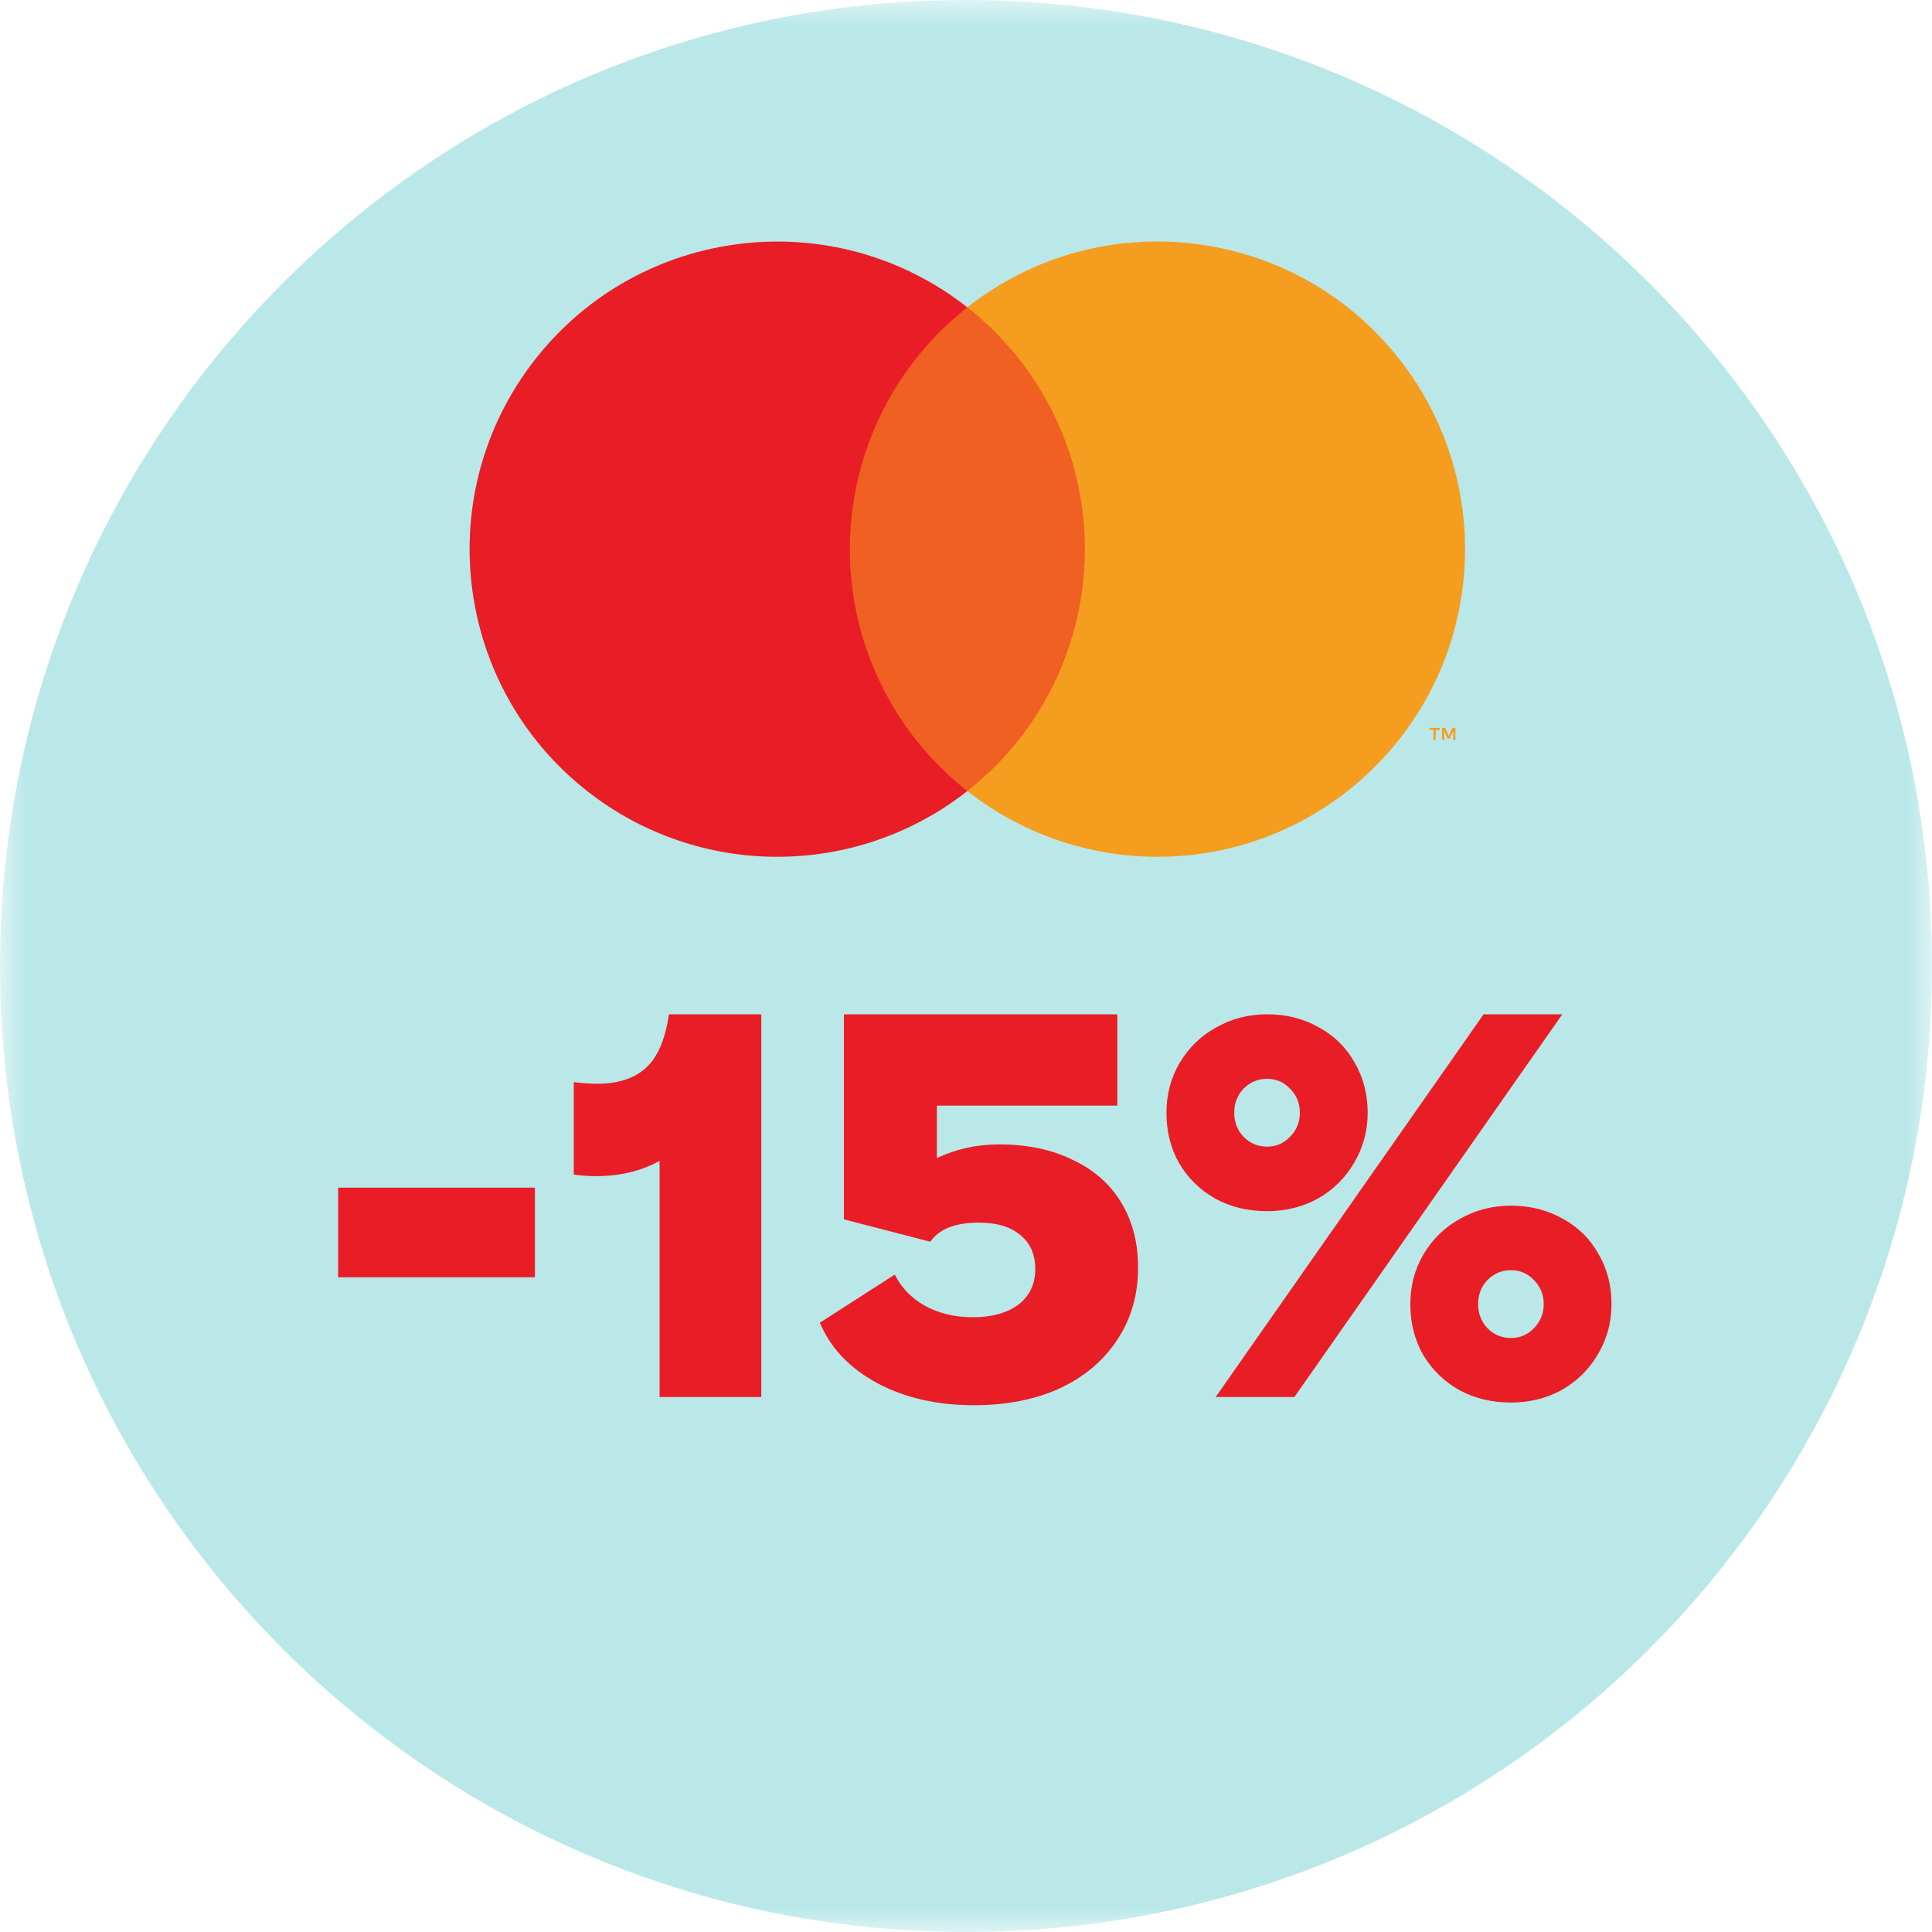
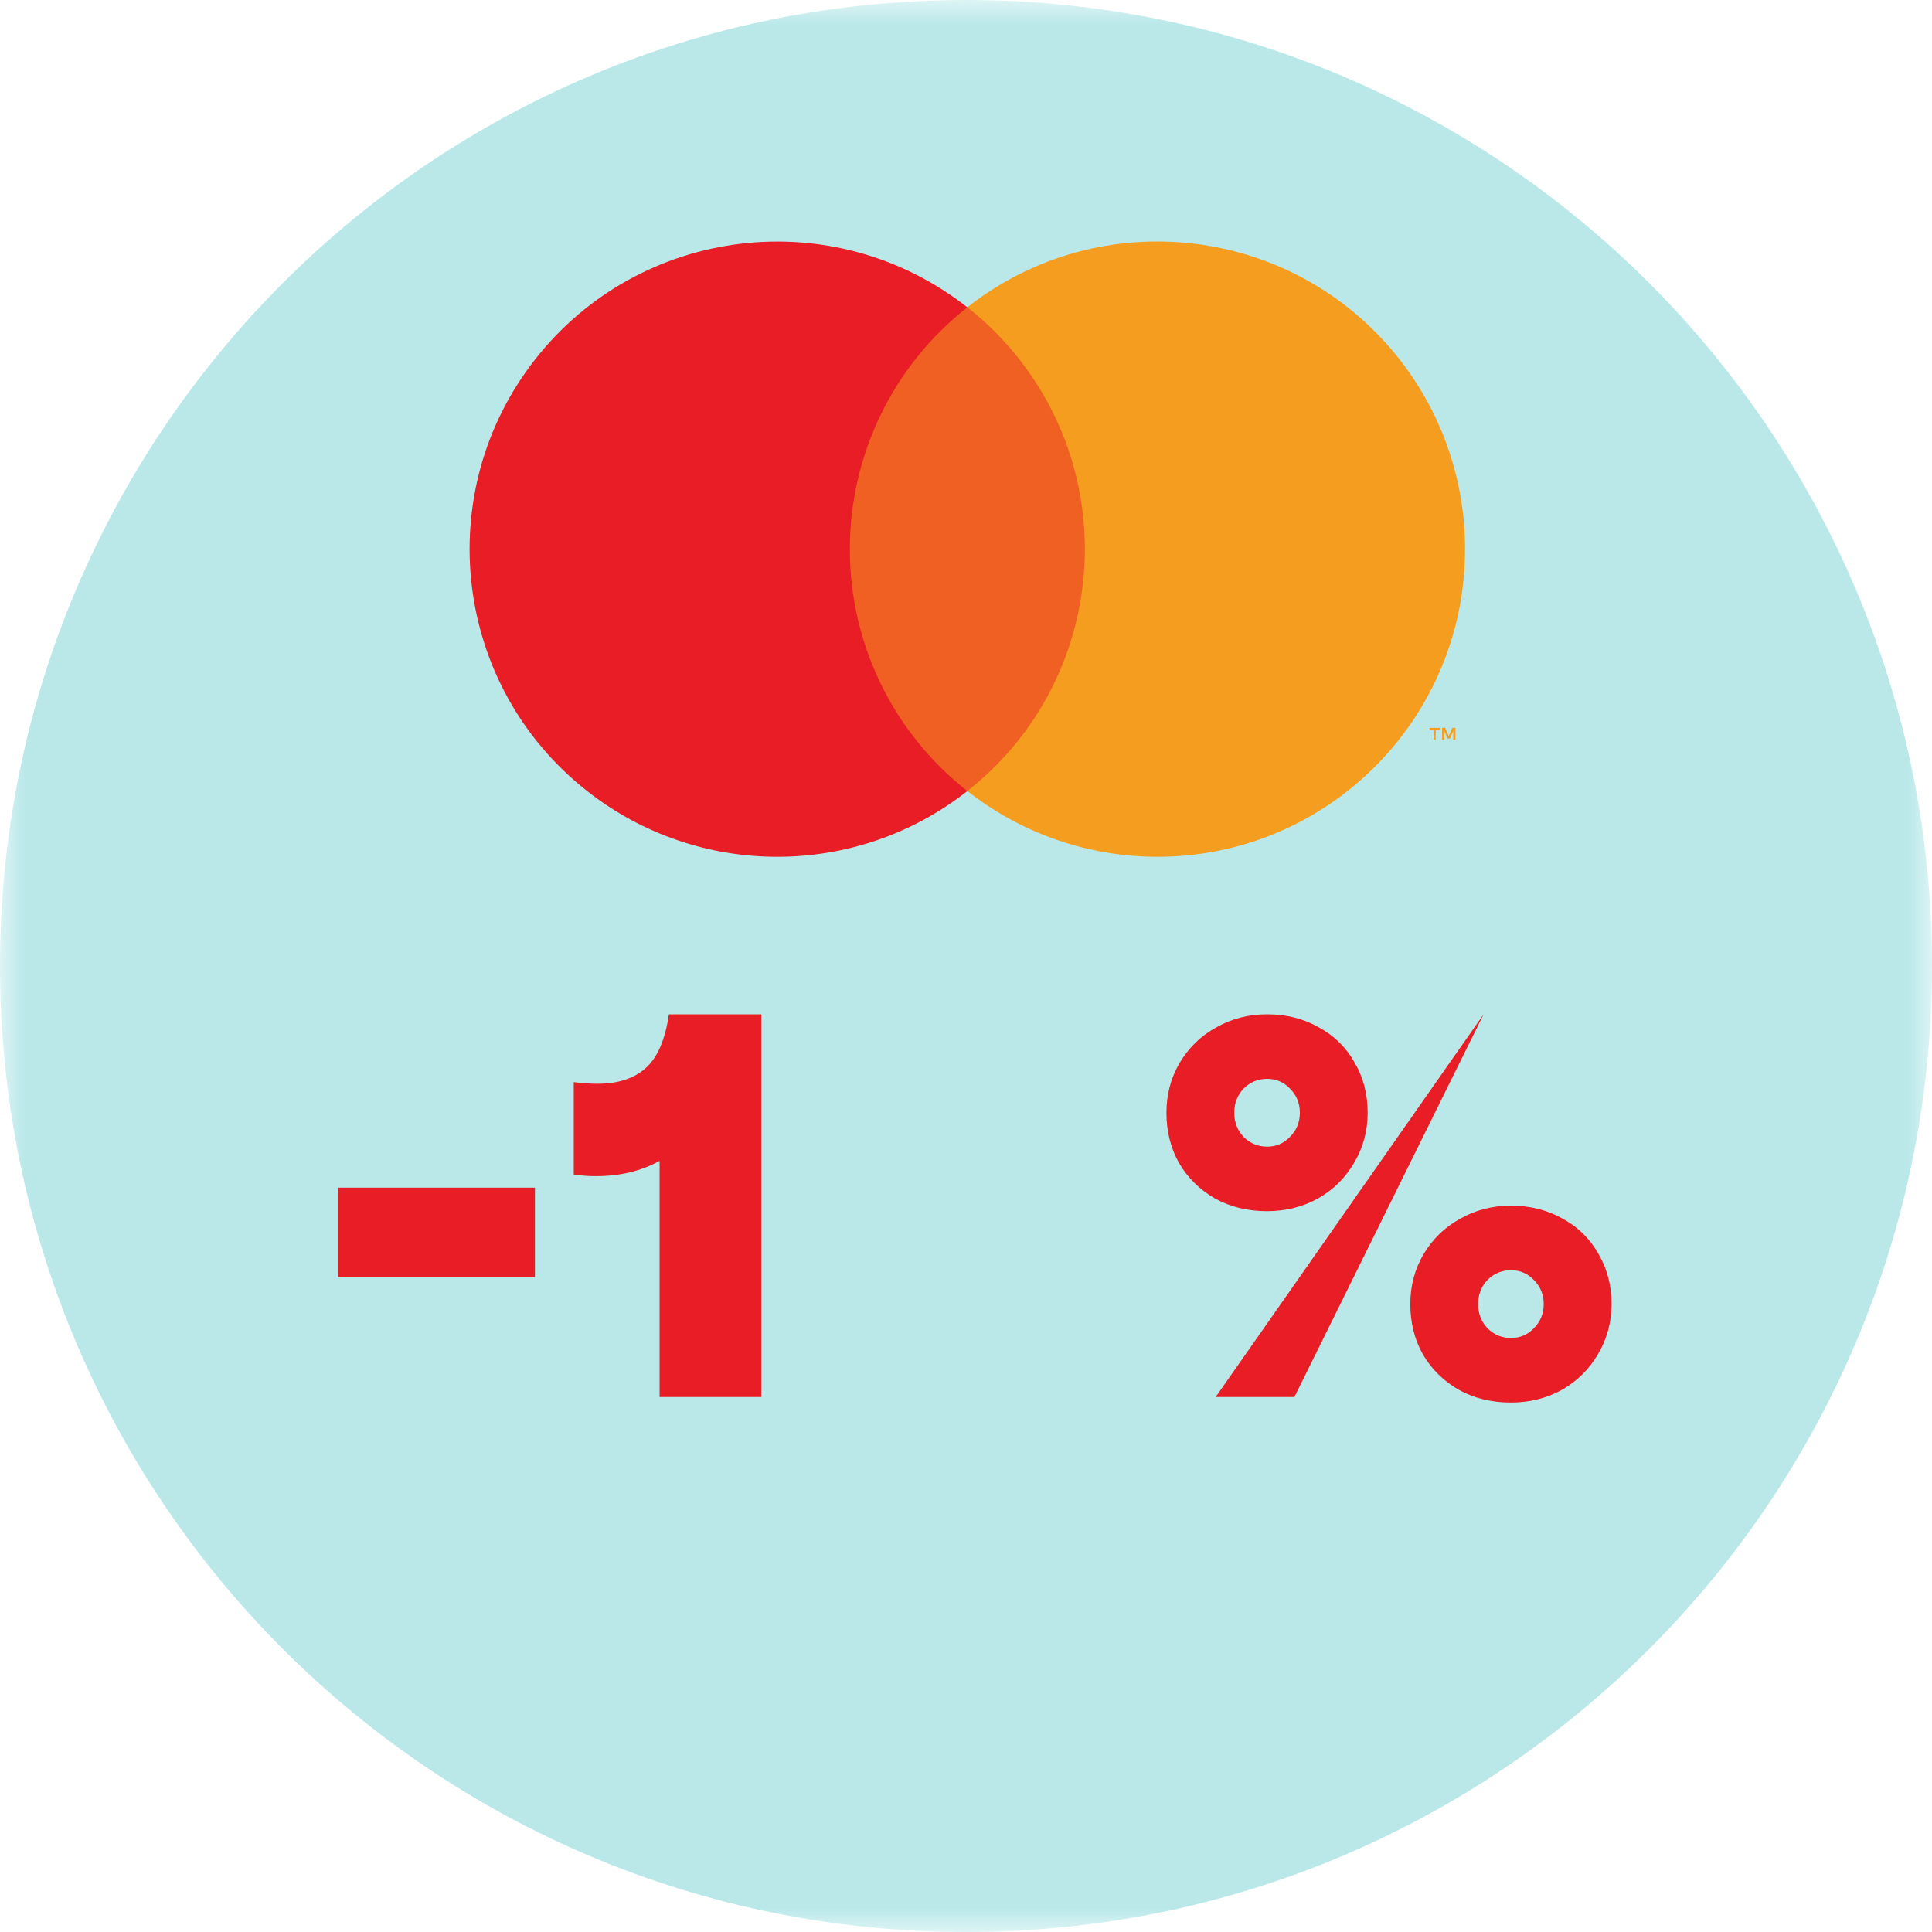
<svg xmlns="http://www.w3.org/2000/svg" width="40" height="40" viewBox="0 0 40 40" fill="none">
  <g clip-path="url(#clip0_895_114)">
    <mask id="mask0_895_114" style="mask-type:luminance" maskUnits="userSpaceOnUse" x="0" y="0" width="40" height="40">
      <path d="M40 0H0V40H40V0Z" fill="white" />
    </mask>
    <g mask="url(#mask0_895_114)">
      <path d="M20 40C31.046 40 40 31.046 40 20C40 8.954 31.046 0 20 0C8.954 0 0 8.954 0 20C0 31.046 8.954 40 20 40Z" fill="#BAE8E9" />
      <path d="M22.814 6.363H17.241V16.378H22.814V6.363Z" fill="#F06022" />
      <path d="M17.595 11.371C17.594 9.416 18.491 7.569 20.028 6.363C17.262 4.19 13.258 4.669 11.084 7.435C8.911 10.201 9.39 14.205 12.156 16.378C14.465 18.193 17.718 18.193 20.028 16.378C18.491 15.172 17.594 13.325 17.595 11.371Z" fill="#E91D25" />
      <path d="M30.332 11.371C30.332 14.888 27.48 17.739 23.963 17.739C22.536 17.739 21.15 17.26 20.028 16.377C22.794 14.202 23.272 10.198 21.098 7.432C20.785 7.035 20.426 6.675 20.028 6.362C22.792 4.188 26.797 4.668 28.971 7.434C29.853 8.556 30.333 9.942 30.333 11.37L30.332 11.371Z" fill="#F59D1E" />
      <path d="M29.724 15.317V15.112H29.808V15.07H29.598V15.112H29.68V15.317H29.726H29.724ZM30.133 15.317V15.069H30.069L29.995 15.239L29.921 15.069H29.857V15.317H29.902V15.13L29.971 15.291H30.019L30.088 15.13V15.318H30.133V15.317Z" fill="#F59D1E" />
    </g>
    <path d="M7 24.589H11.075V26.445H7V24.589Z" fill="#E91D25" />
    <path d="M13.656 24.034C13.279 24.245 12.838 24.351 12.332 24.351C12.181 24.351 12.03 24.34 11.879 24.317V22.404C12.053 22.426 12.215 22.438 12.366 22.438C12.796 22.438 13.132 22.328 13.373 22.109C13.615 21.891 13.773 21.521 13.849 21H15.762V28.924H13.656V24.034Z" fill="#E91D25" />
-     <path d="M20.166 29.094C19.397 29.094 18.725 28.94 18.151 28.63C17.585 28.321 17.193 27.906 16.974 27.385L18.525 26.389C18.661 26.66 18.868 26.875 19.148 27.034C19.434 27.192 19.767 27.272 20.144 27.272C20.536 27.272 20.849 27.185 21.084 27.011C21.317 26.83 21.434 26.585 21.434 26.276C21.434 25.974 21.333 25.74 21.129 25.574C20.925 25.4 20.638 25.313 20.268 25.313C19.778 25.313 19.442 25.445 19.261 25.709L17.472 25.245V21H23.133V22.891H19.397V23.977C19.789 23.789 20.219 23.694 20.687 23.694C21.268 23.694 21.774 23.8 22.204 24.011C22.642 24.215 22.978 24.509 23.212 24.894C23.446 25.279 23.563 25.728 23.563 26.241C23.563 26.808 23.419 27.306 23.133 27.736C22.853 28.166 22.457 28.502 21.944 28.743C21.431 28.977 20.838 29.094 20.166 29.094Z" fill="#E91D25" />
-     <path d="M26.233 25.076C25.833 25.076 25.475 24.989 25.158 24.815C24.841 24.634 24.592 24.389 24.41 24.079C24.237 23.77 24.15 23.423 24.15 23.038C24.15 22.66 24.241 22.317 24.422 22.008C24.61 21.691 24.863 21.445 25.18 21.272C25.497 21.091 25.848 21 26.233 21C26.633 21 26.992 21.091 27.309 21.272C27.626 21.445 27.871 21.687 28.044 21.996C28.226 22.306 28.316 22.653 28.316 23.038C28.316 23.415 28.222 23.762 28.033 24.079C27.852 24.389 27.603 24.634 27.286 24.815C26.969 24.989 26.618 25.076 26.233 25.076ZM25.554 23.038C25.554 23.234 25.618 23.4 25.746 23.536C25.882 23.672 26.044 23.74 26.233 23.74C26.422 23.74 26.58 23.672 26.709 23.536C26.844 23.4 26.912 23.234 26.912 23.038C26.912 22.841 26.844 22.675 26.709 22.54C26.58 22.404 26.422 22.336 26.233 22.336C26.044 22.336 25.882 22.404 25.746 22.54C25.618 22.675 25.554 22.841 25.554 23.038ZM30.716 21H32.346L26.799 28.924H25.169L30.716 21ZM31.282 29.038C30.882 29.038 30.524 28.951 30.207 28.777C29.89 28.596 29.641 28.351 29.459 28.041C29.286 27.732 29.199 27.385 29.199 27C29.199 26.623 29.29 26.279 29.471 25.97C29.66 25.653 29.912 25.407 30.229 25.234C30.546 25.053 30.897 24.962 31.282 24.962C31.682 24.962 32.041 25.053 32.358 25.234C32.675 25.407 32.92 25.649 33.093 25.959C33.275 26.268 33.365 26.615 33.365 27C33.365 27.377 33.271 27.724 33.082 28.041C32.901 28.351 32.652 28.596 32.335 28.777C32.018 28.951 31.667 29.038 31.282 29.038ZM30.603 27C30.603 27.196 30.667 27.362 30.795 27.498C30.931 27.634 31.093 27.702 31.282 27.702C31.471 27.702 31.629 27.634 31.758 27.498C31.893 27.362 31.961 27.196 31.961 27C31.961 26.804 31.893 26.638 31.758 26.502C31.629 26.366 31.471 26.298 31.282 26.298C31.093 26.298 30.931 26.366 30.795 26.502C30.667 26.638 30.603 26.804 30.603 27Z" fill="#E91D25" />
+     <path d="M26.233 25.076C25.833 25.076 25.475 24.989 25.158 24.815C24.841 24.634 24.592 24.389 24.41 24.079C24.237 23.77 24.15 23.423 24.15 23.038C24.15 22.66 24.241 22.317 24.422 22.008C24.61 21.691 24.863 21.445 25.18 21.272C25.497 21.091 25.848 21 26.233 21C26.633 21 26.992 21.091 27.309 21.272C27.626 21.445 27.871 21.687 28.044 21.996C28.226 22.306 28.316 22.653 28.316 23.038C28.316 23.415 28.222 23.762 28.033 24.079C27.852 24.389 27.603 24.634 27.286 24.815C26.969 24.989 26.618 25.076 26.233 25.076ZM25.554 23.038C25.554 23.234 25.618 23.4 25.746 23.536C25.882 23.672 26.044 23.74 26.233 23.74C26.422 23.74 26.58 23.672 26.709 23.536C26.844 23.4 26.912 23.234 26.912 23.038C26.912 22.841 26.844 22.675 26.709 22.54C26.58 22.404 26.422 22.336 26.233 22.336C26.044 22.336 25.882 22.404 25.746 22.54C25.618 22.675 25.554 22.841 25.554 23.038ZM30.716 21L26.799 28.924H25.169L30.716 21ZM31.282 29.038C30.882 29.038 30.524 28.951 30.207 28.777C29.89 28.596 29.641 28.351 29.459 28.041C29.286 27.732 29.199 27.385 29.199 27C29.199 26.623 29.29 26.279 29.471 25.97C29.66 25.653 29.912 25.407 30.229 25.234C30.546 25.053 30.897 24.962 31.282 24.962C31.682 24.962 32.041 25.053 32.358 25.234C32.675 25.407 32.92 25.649 33.093 25.959C33.275 26.268 33.365 26.615 33.365 27C33.365 27.377 33.271 27.724 33.082 28.041C32.901 28.351 32.652 28.596 32.335 28.777C32.018 28.951 31.667 29.038 31.282 29.038ZM30.603 27C30.603 27.196 30.667 27.362 30.795 27.498C30.931 27.634 31.093 27.702 31.282 27.702C31.471 27.702 31.629 27.634 31.758 27.498C31.893 27.362 31.961 27.196 31.961 27C31.961 26.804 31.893 26.638 31.758 26.502C31.629 26.366 31.471 26.298 31.282 26.298C31.093 26.298 30.931 26.366 30.795 26.502C30.667 26.638 30.603 26.804 30.603 27Z" fill="#E91D25" />
  </g>
  <defs>
    <clipPath id="clip0_895_114">
      <rect width="40" height="40" fill="white" />
    </clipPath>
  </defs>
</svg>